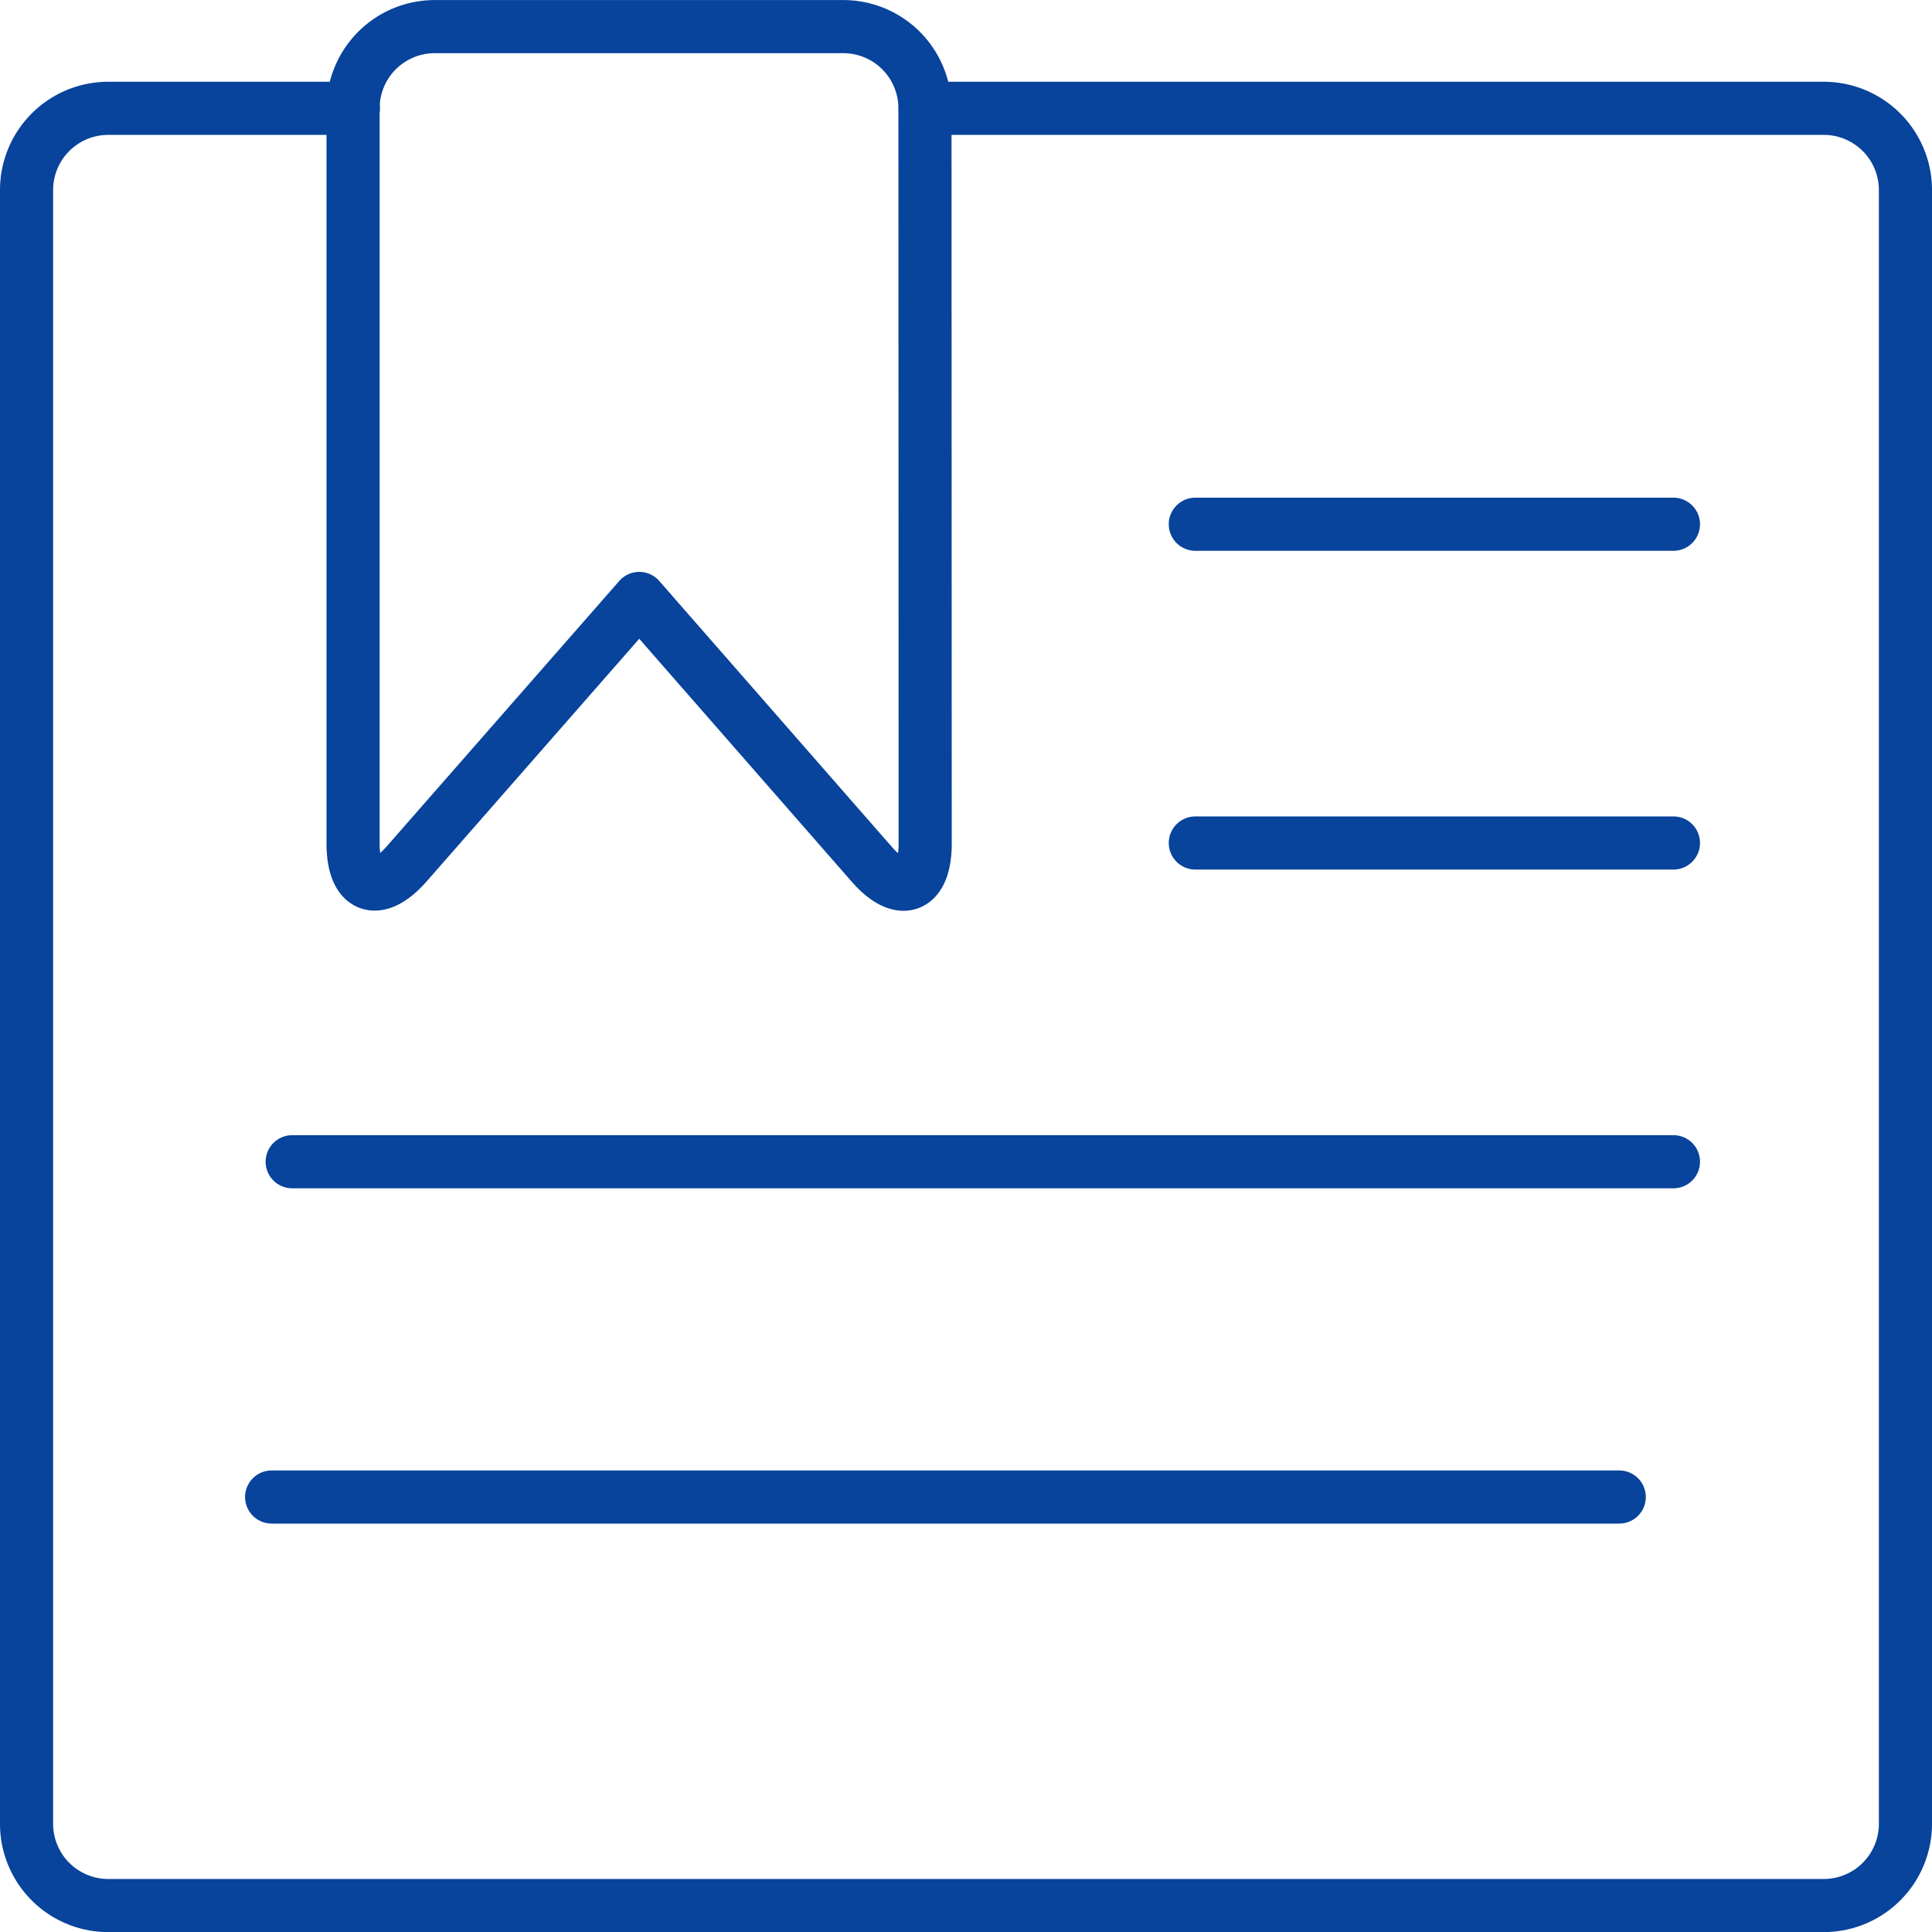
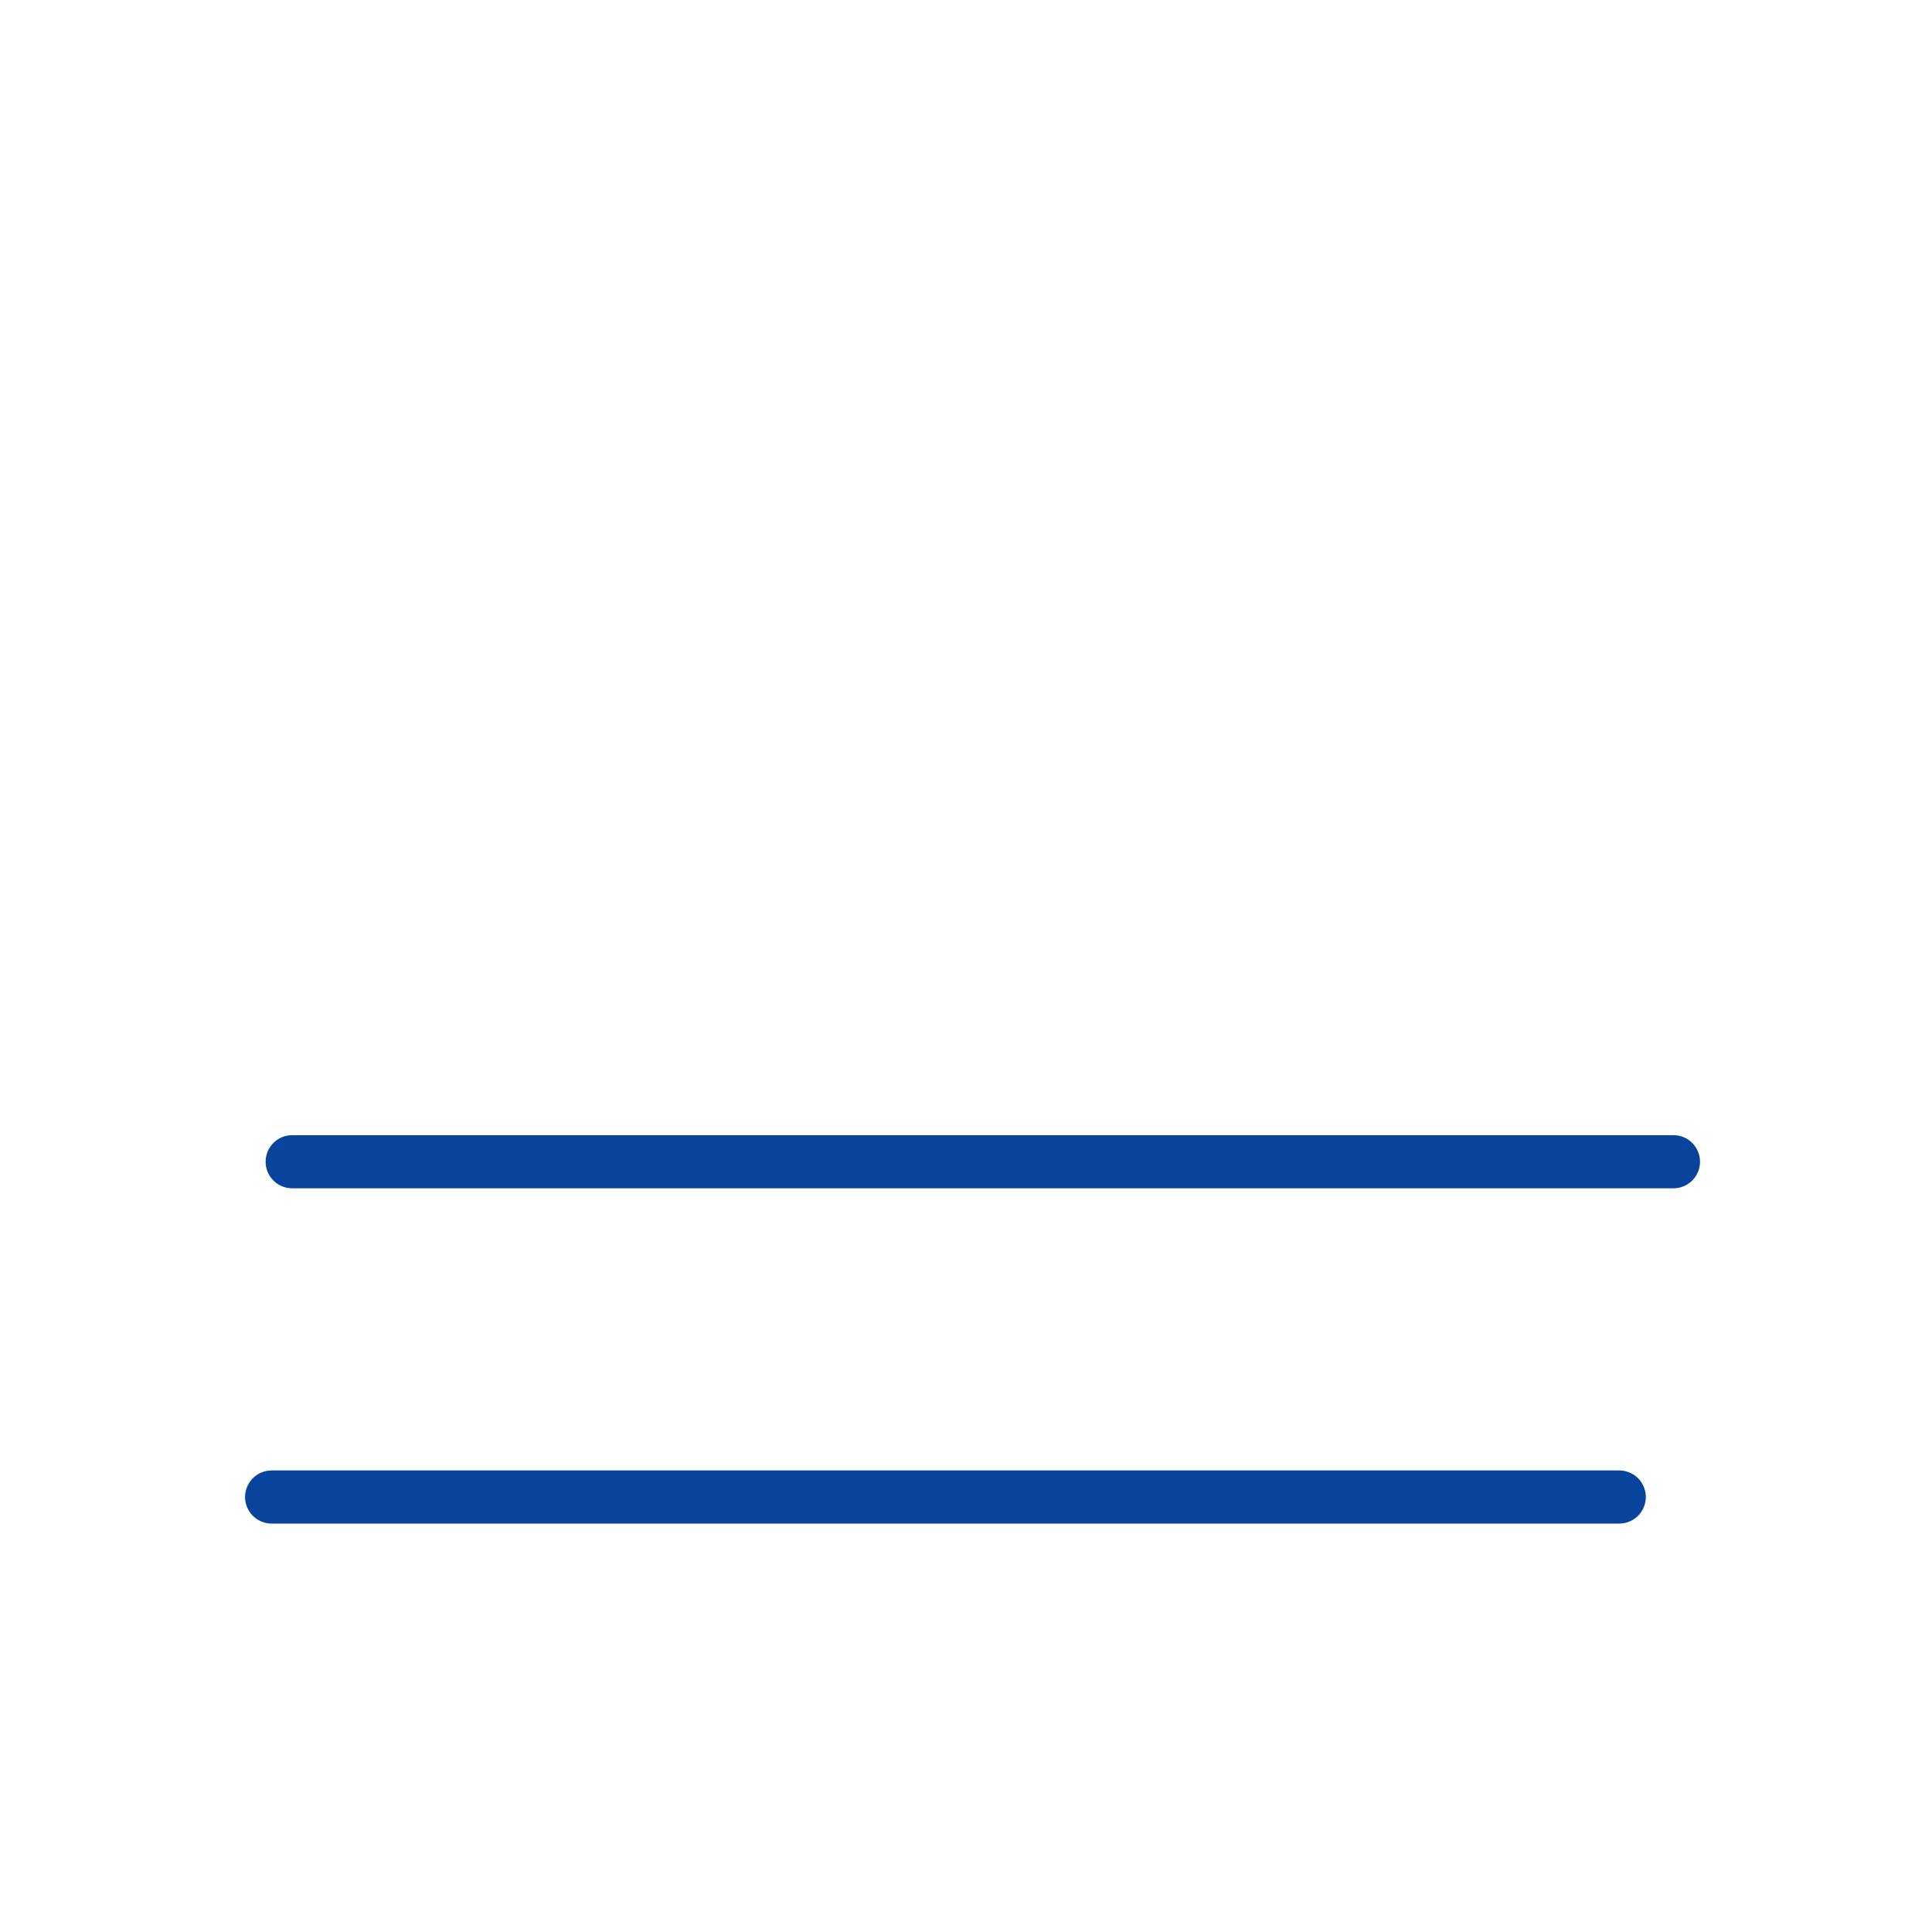
<svg xmlns="http://www.w3.org/2000/svg" width="36.367" height="36.369" viewBox="0 0 36.367 36.369">
  <g id="Group_227" data-name="Group 227" transform="translate(0 0.001)">
-     <path id="Path_124" data-name="Path 124" d="M17.415,1.5H34.329a1.538,1.538,0,0,1,1.538,1.538V33.792a1.538,1.538,0,0,1-1.538,1.538H2.038A1.538,1.538,0,0,1,.5,33.792V3.038A1.538,1.538,0,0,1,2.038,1.5H6.651" transform="translate(0 0.538)" fill="none" stroke="#08439c" stroke-linecap="round" stroke-linejoin="round" stroke-width="1" />
-     <path id="Path_125" data-name="Path 125" d="M15.266,15.878c0,.846-.461,1.016-1.013.381L9.884,11.264,5.51,16.256c-.558.637-1.013.461-1.013-.38V2.037A1.538,1.538,0,0,1,6.035.5h7.689a1.538,1.538,0,0,1,1.538,1.538Z" transform="translate(2.149)" fill="none" stroke="#08439c" stroke-linecap="round" stroke-linejoin="round" stroke-width="1" />
-     <line id="Line_80" data-name="Line 80" x2="9" transform="translate(22.5 9.867)" fill="none" stroke="#08439c" stroke-linecap="round" stroke-linejoin="round" stroke-width="1" />
-     <line id="Line_81" data-name="Line 81" x2="9" transform="translate(22.5 15.867)" fill="none" stroke="#08439c" stroke-linecap="round" stroke-linejoin="round" stroke-width="1" />
    <line id="Line_82" data-name="Line 82" x2="26" transform="translate(5.5 21.867)" fill="none" stroke="#08439c" stroke-linecap="round" stroke-linejoin="round" stroke-width="1" />
    <line id="Line_83" data-name="Line 83" x2="25.367" transform="translate(5.113 28.178)" fill="none" stroke="#08439c" stroke-linecap="round" stroke-linejoin="round" stroke-width="1" />
  </g>
</svg>